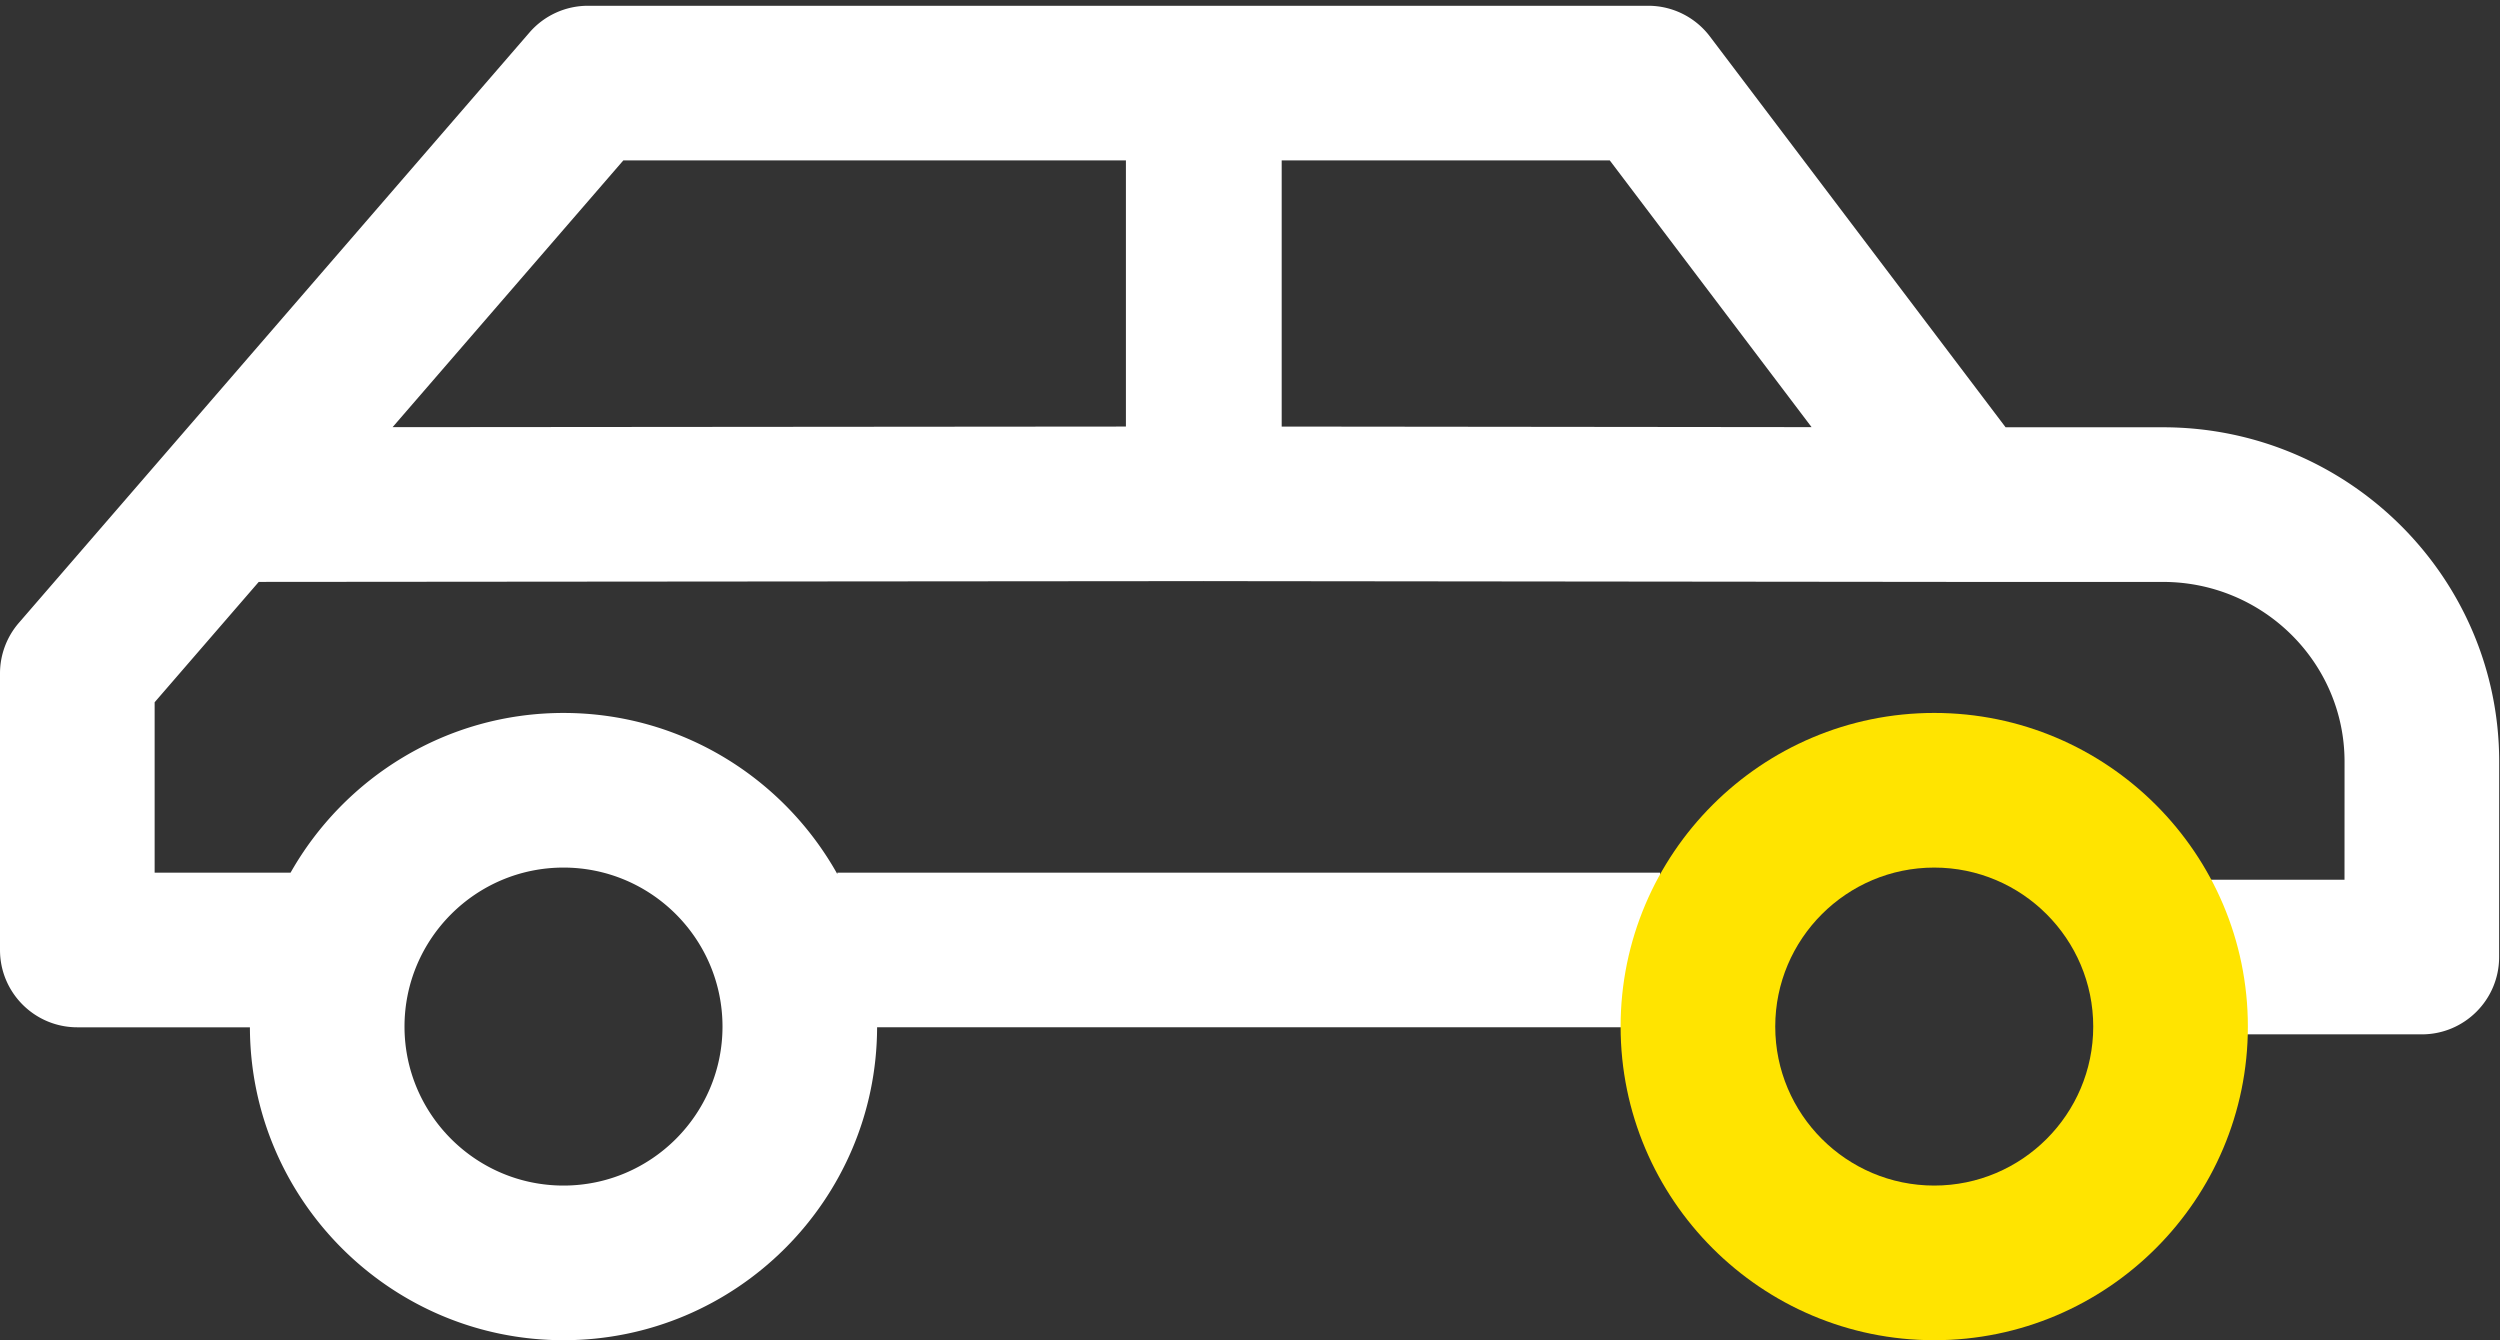
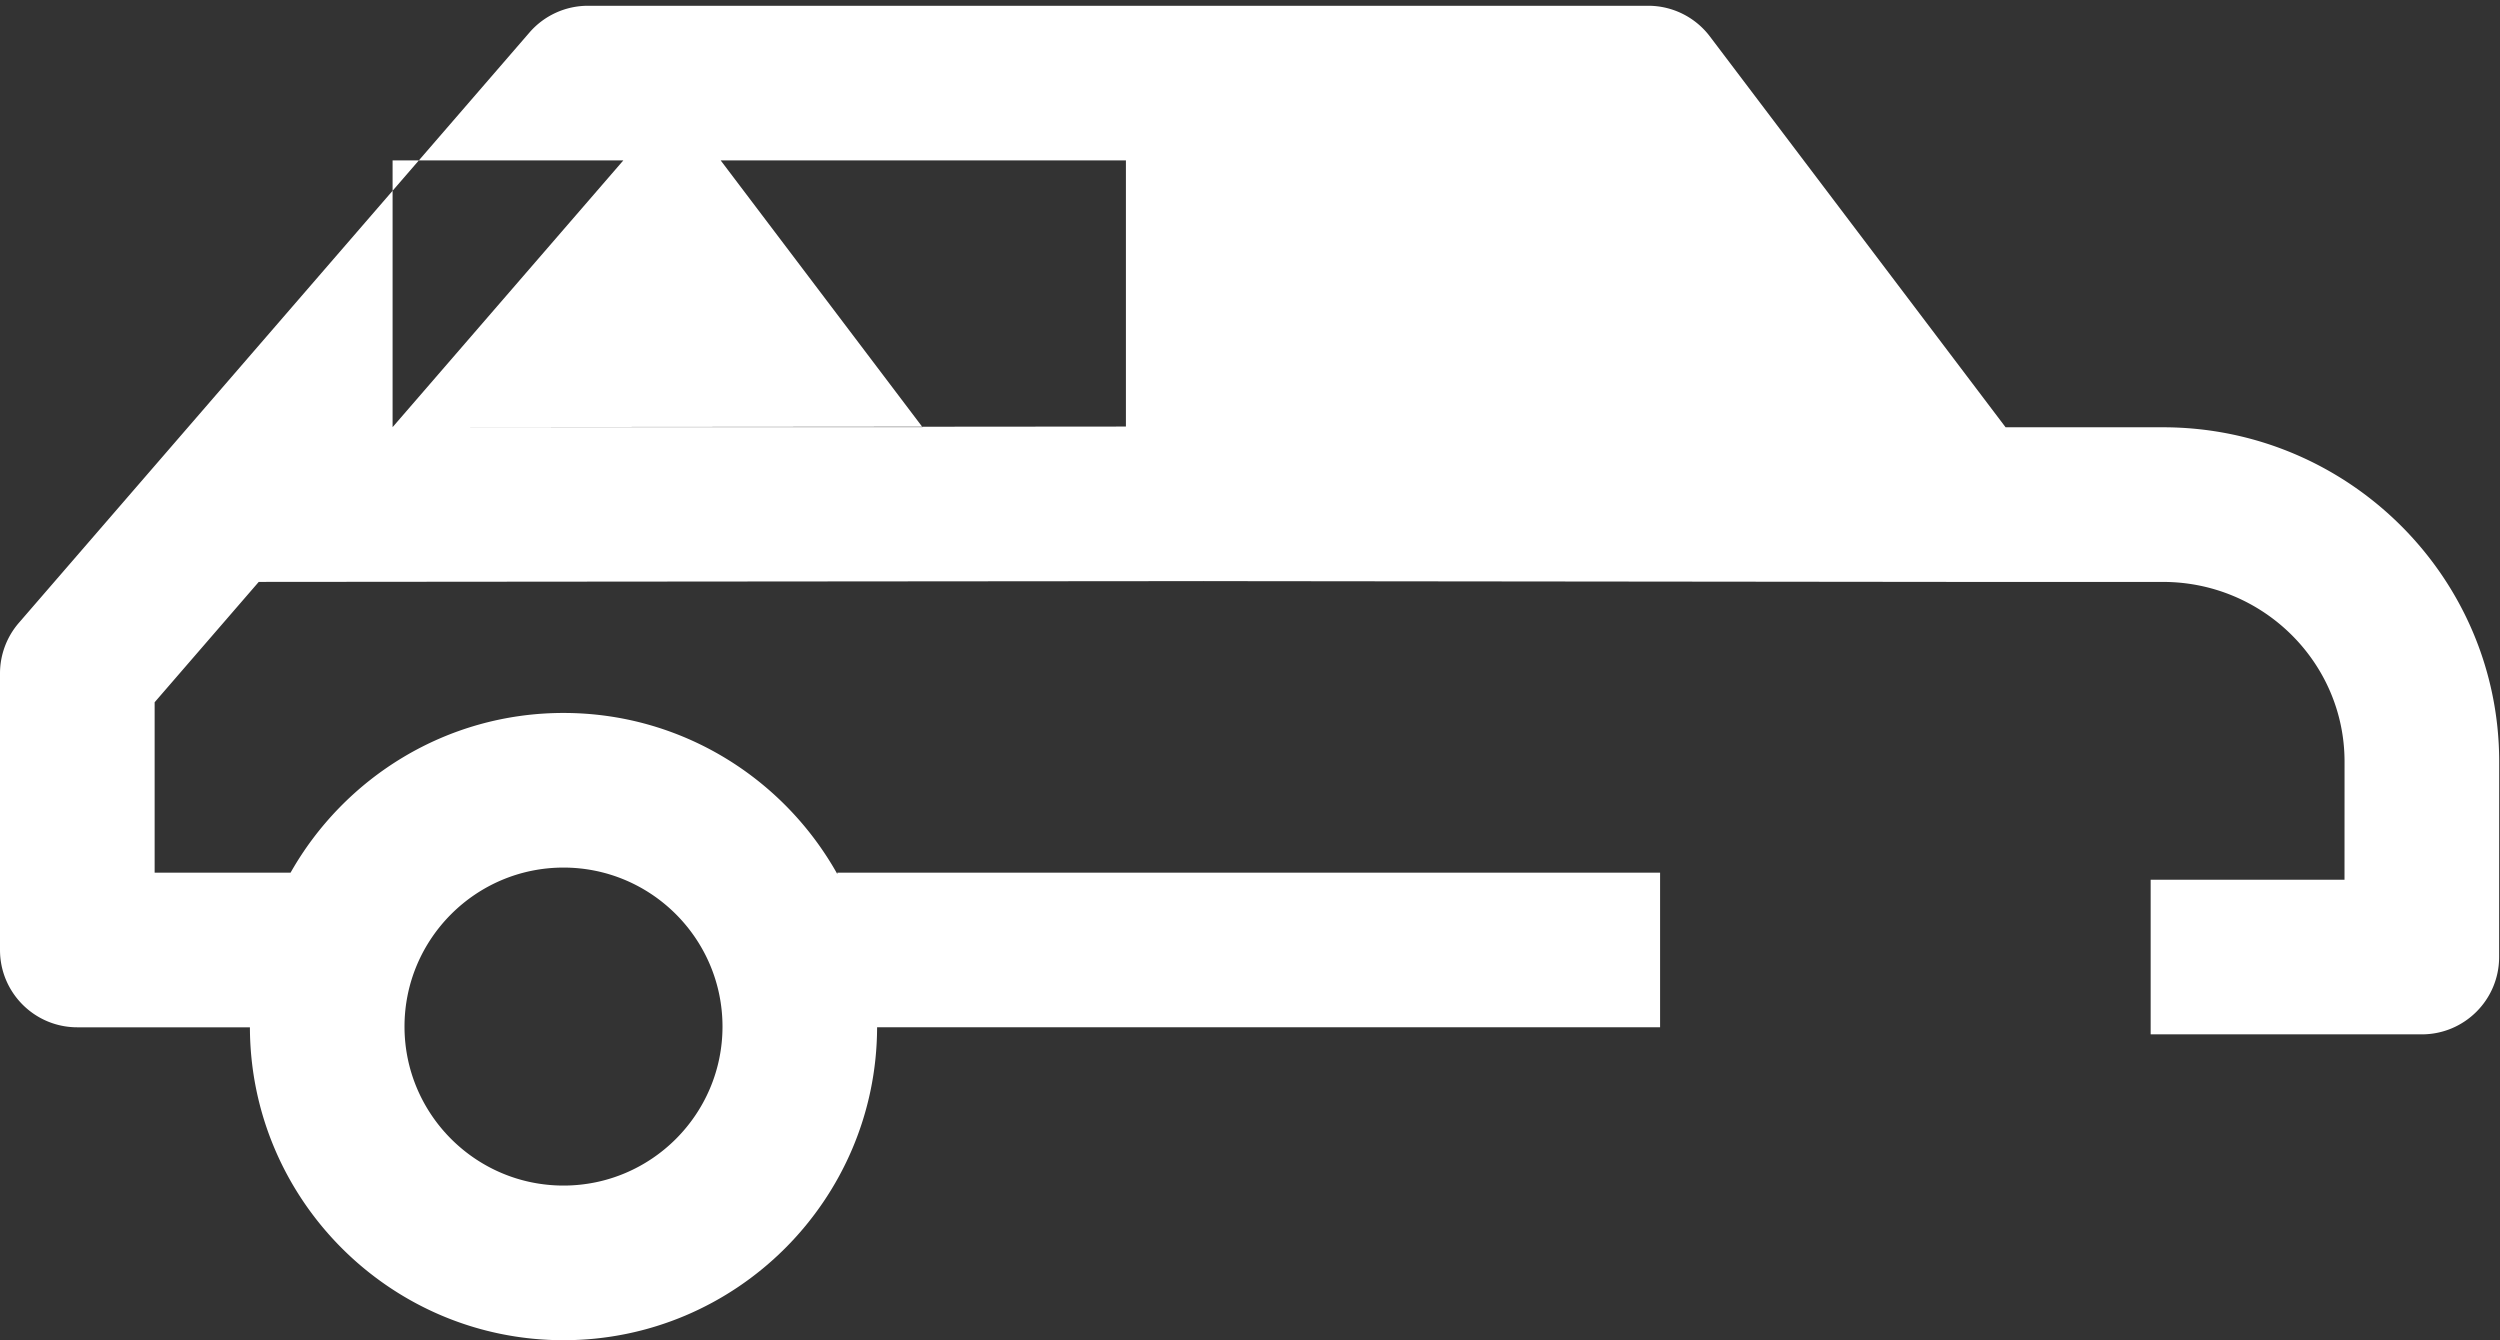
<svg xmlns="http://www.w3.org/2000/svg" width="194" height="104" viewBox="0 0 194 104">
  <rect x="0" y="0" width="194" height="104" fill="#333333" stroke="none" />
-   <path fill="#fff" d="M167.844 33.158h-12.209L132.687 2.828c-1.134-1.499-2.905-2.38-4.785-2.38H45.625c-1.742 0-3.398.757-4.538 2.075L1.462 48.335A5.999 5.999 0 0 0 0 52.26V73.718c0 3.314 2.686 6.001 6 6.001h13.393C19.424 93.112 30.328 104 43.728 104c13.402 0 24.305-10.889 24.335-24.283h60.76V67.718H64.977v.11c-4.166-7.449-12.124-12.503-21.248-12.503-9.079 0-16.998 5.006-21.181 12.394H12V54.495l8.078-9.339 73.298-.061c.013 0 .025-.004.038-.004.013 0.0.025.004.038.004l59.193.062h15.199c7.771 0 14.093 6.257 14.093 13.946l-.003 9.163h-15.043v12h21.041c3.313 0 5.998-2.685 6-5.998l.005-15.163c0-14.308-11.705-25.948-26.093-25.948zM43.728 67.324c6.803 0 12.338 5.535 12.338 12.339s-5.535 12.337-12.338 12.337-12.338-5.534-12.338-12.337 5.535-12.339 12.338-12.339zM30.465 33.148l17.904-20.699h39.002v20.652zm68.994-.046V12.448h25.46l15.659 20.697z" />
-   <path fill="#ffe400" d="M150.097 104c-13.42 0-24.338-10.918-24.338-24.337 0-13.421 10.918-24.339 24.338-24.339s24.338 10.918 24.338 24.339C174.435 93.082 163.517 104 150.097 104zm0-36.676c-6.804 0-12.338 5.535-12.338 12.339 0 6.803 5.534 12.337 12.338 12.337 6.803 0 12.338-5.534 12.338-12.337 0-6.803-5.535-12.339-12.338-12.339z" />
+   <path fill="#fff" d="M167.844 33.158h-12.209L132.687 2.828c-1.134-1.499-2.905-2.38-4.785-2.38H45.625c-1.742 0-3.398.757-4.538 2.075L1.462 48.335A5.999 5.999 0 0 0 0 52.26V73.718c0 3.314 2.686 6.001 6 6.001h13.393C19.424 93.112 30.328 104 43.728 104c13.402 0 24.305-10.889 24.335-24.283h60.76V67.718H64.977v.11c-4.166-7.449-12.124-12.503-21.248-12.503-9.079 0-16.998 5.006-21.181 12.394H12V54.495l8.078-9.339 73.298-.061c.013 0 .025-.004.038-.004.013 0.0.025.004.038.004l59.193.062h15.199c7.771 0 14.093 6.257 14.093 13.946l-.003 9.163h-15.043v12h21.041c3.313 0 5.998-2.685 6-5.998l.005-15.163c0-14.308-11.705-25.948-26.093-25.948zM43.728 67.324c6.803 0 12.338 5.535 12.338 12.339s-5.535 12.337-12.338 12.337-12.338-5.534-12.338-12.337 5.535-12.339 12.338-12.339zM30.465 33.148l17.904-20.699h39.002v20.652zV12.448h25.46l15.659 20.697z" />
</svg>